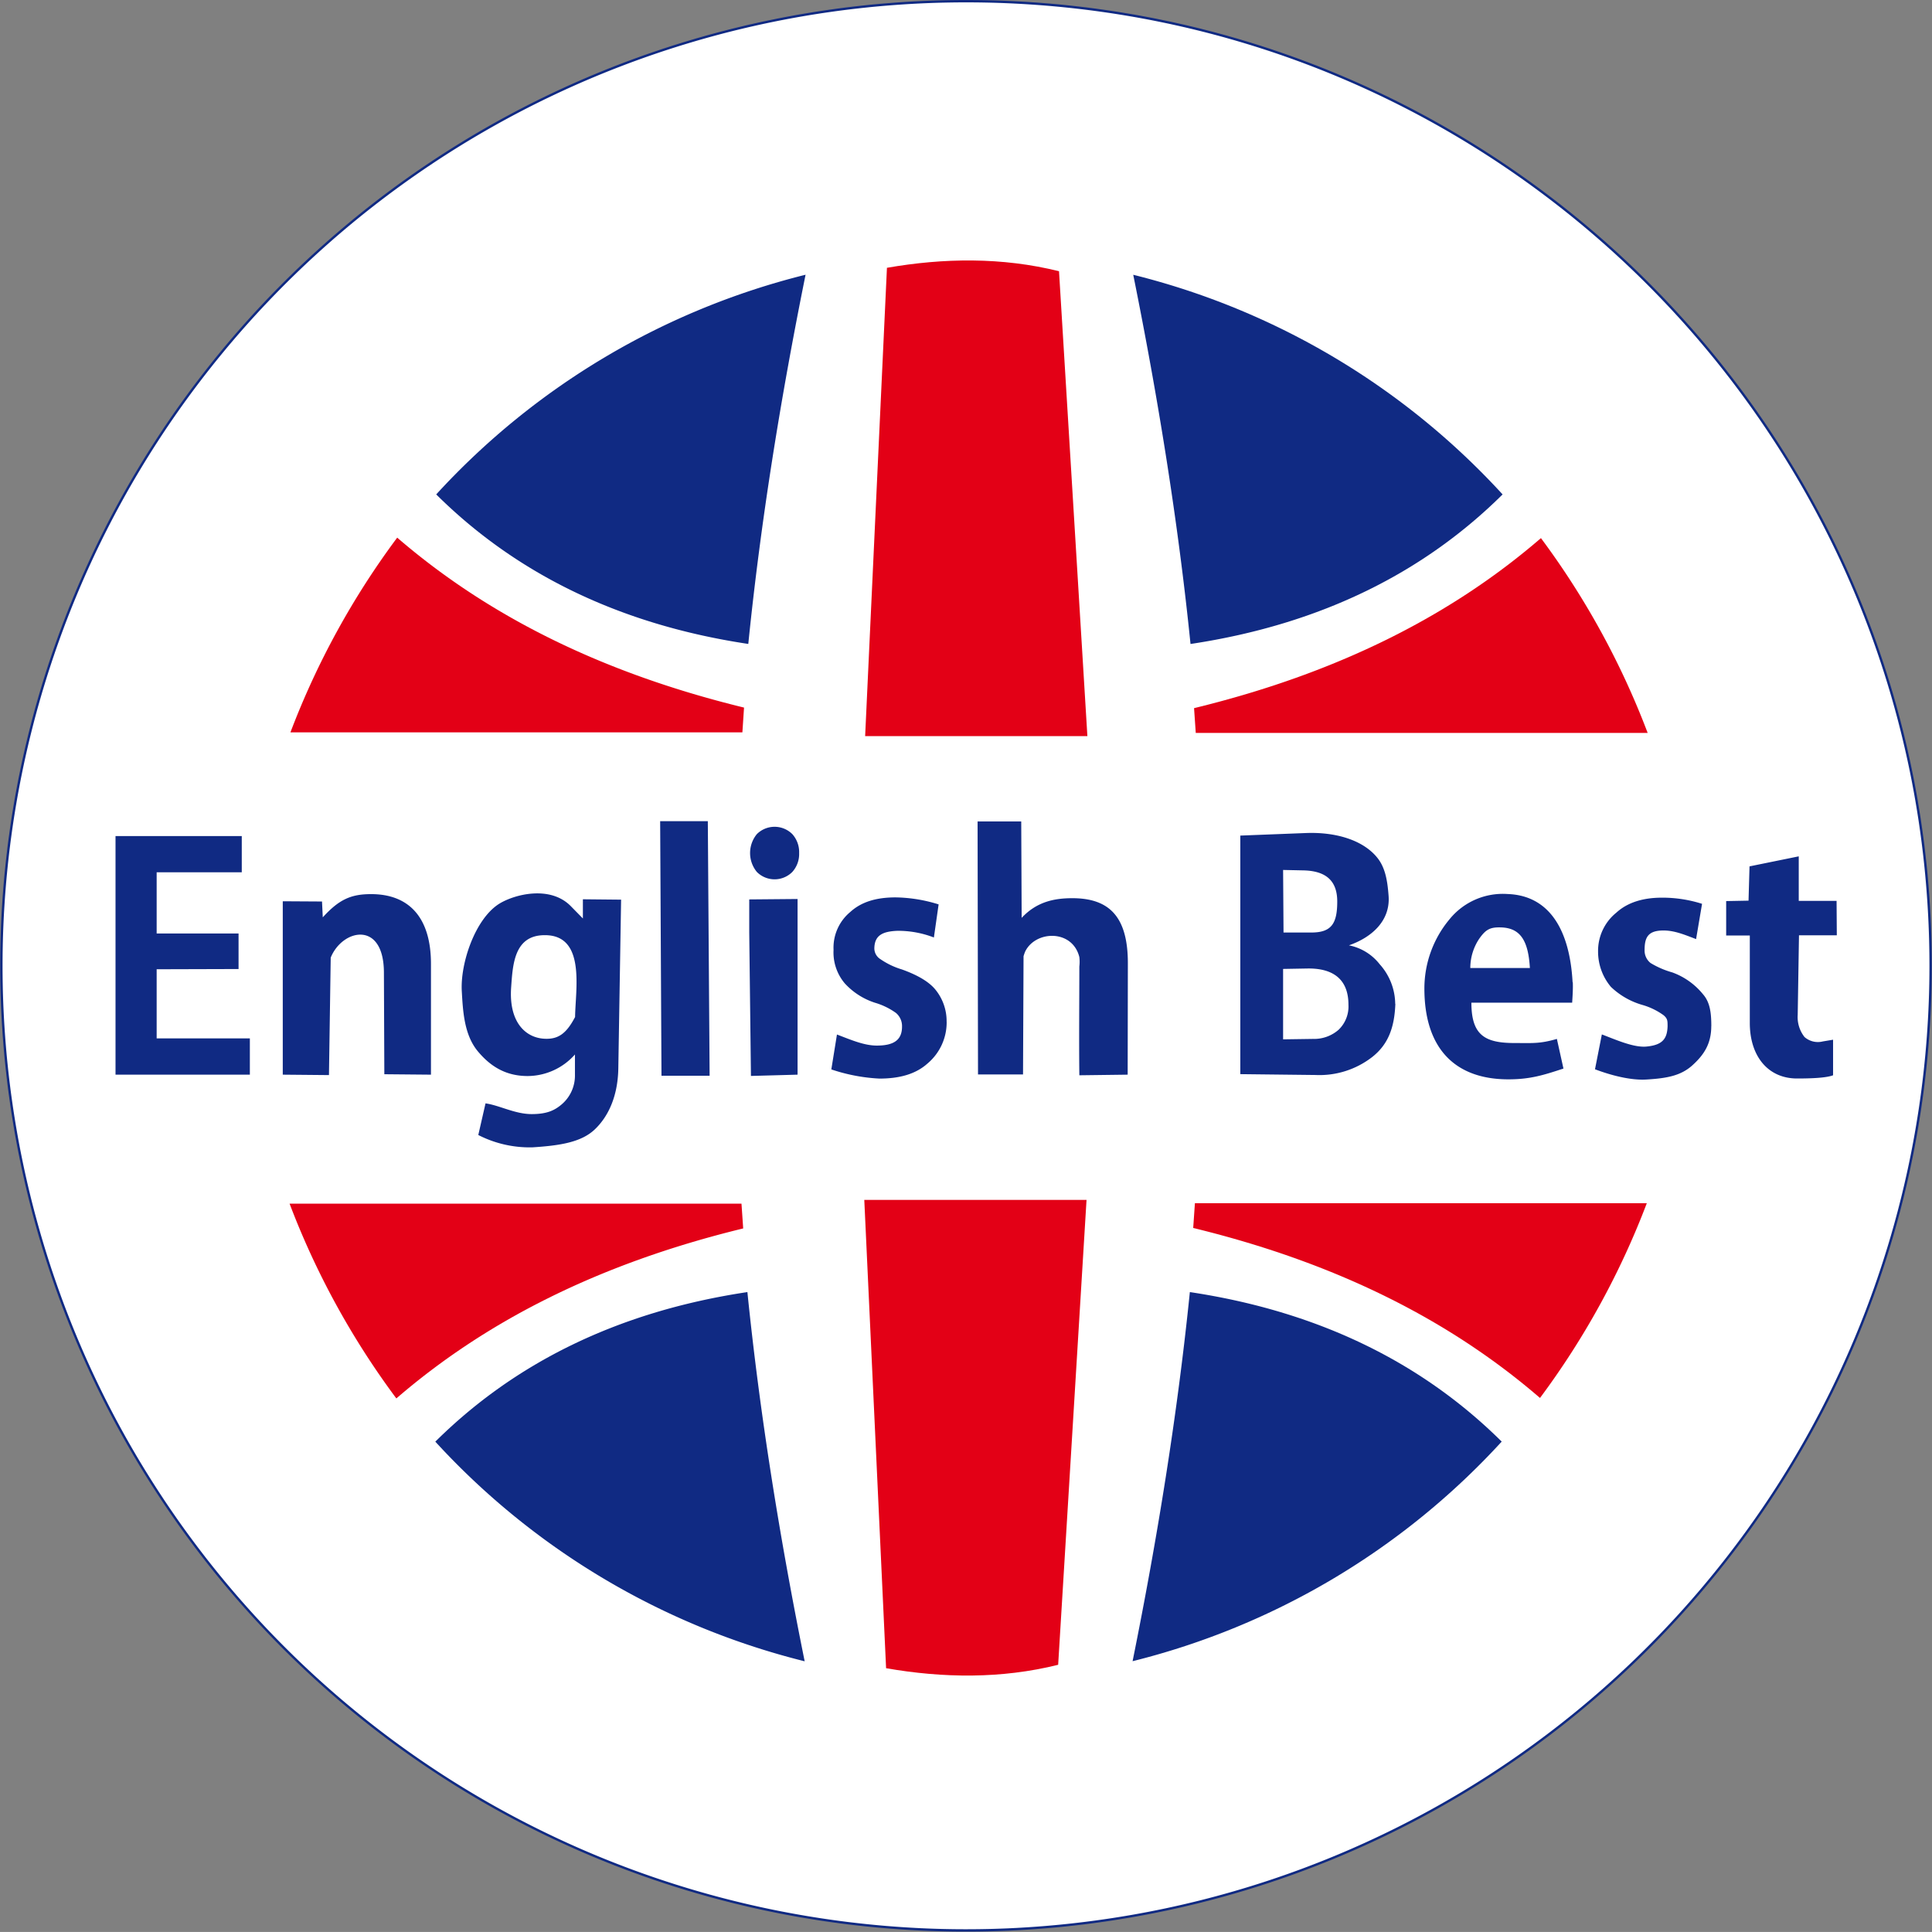
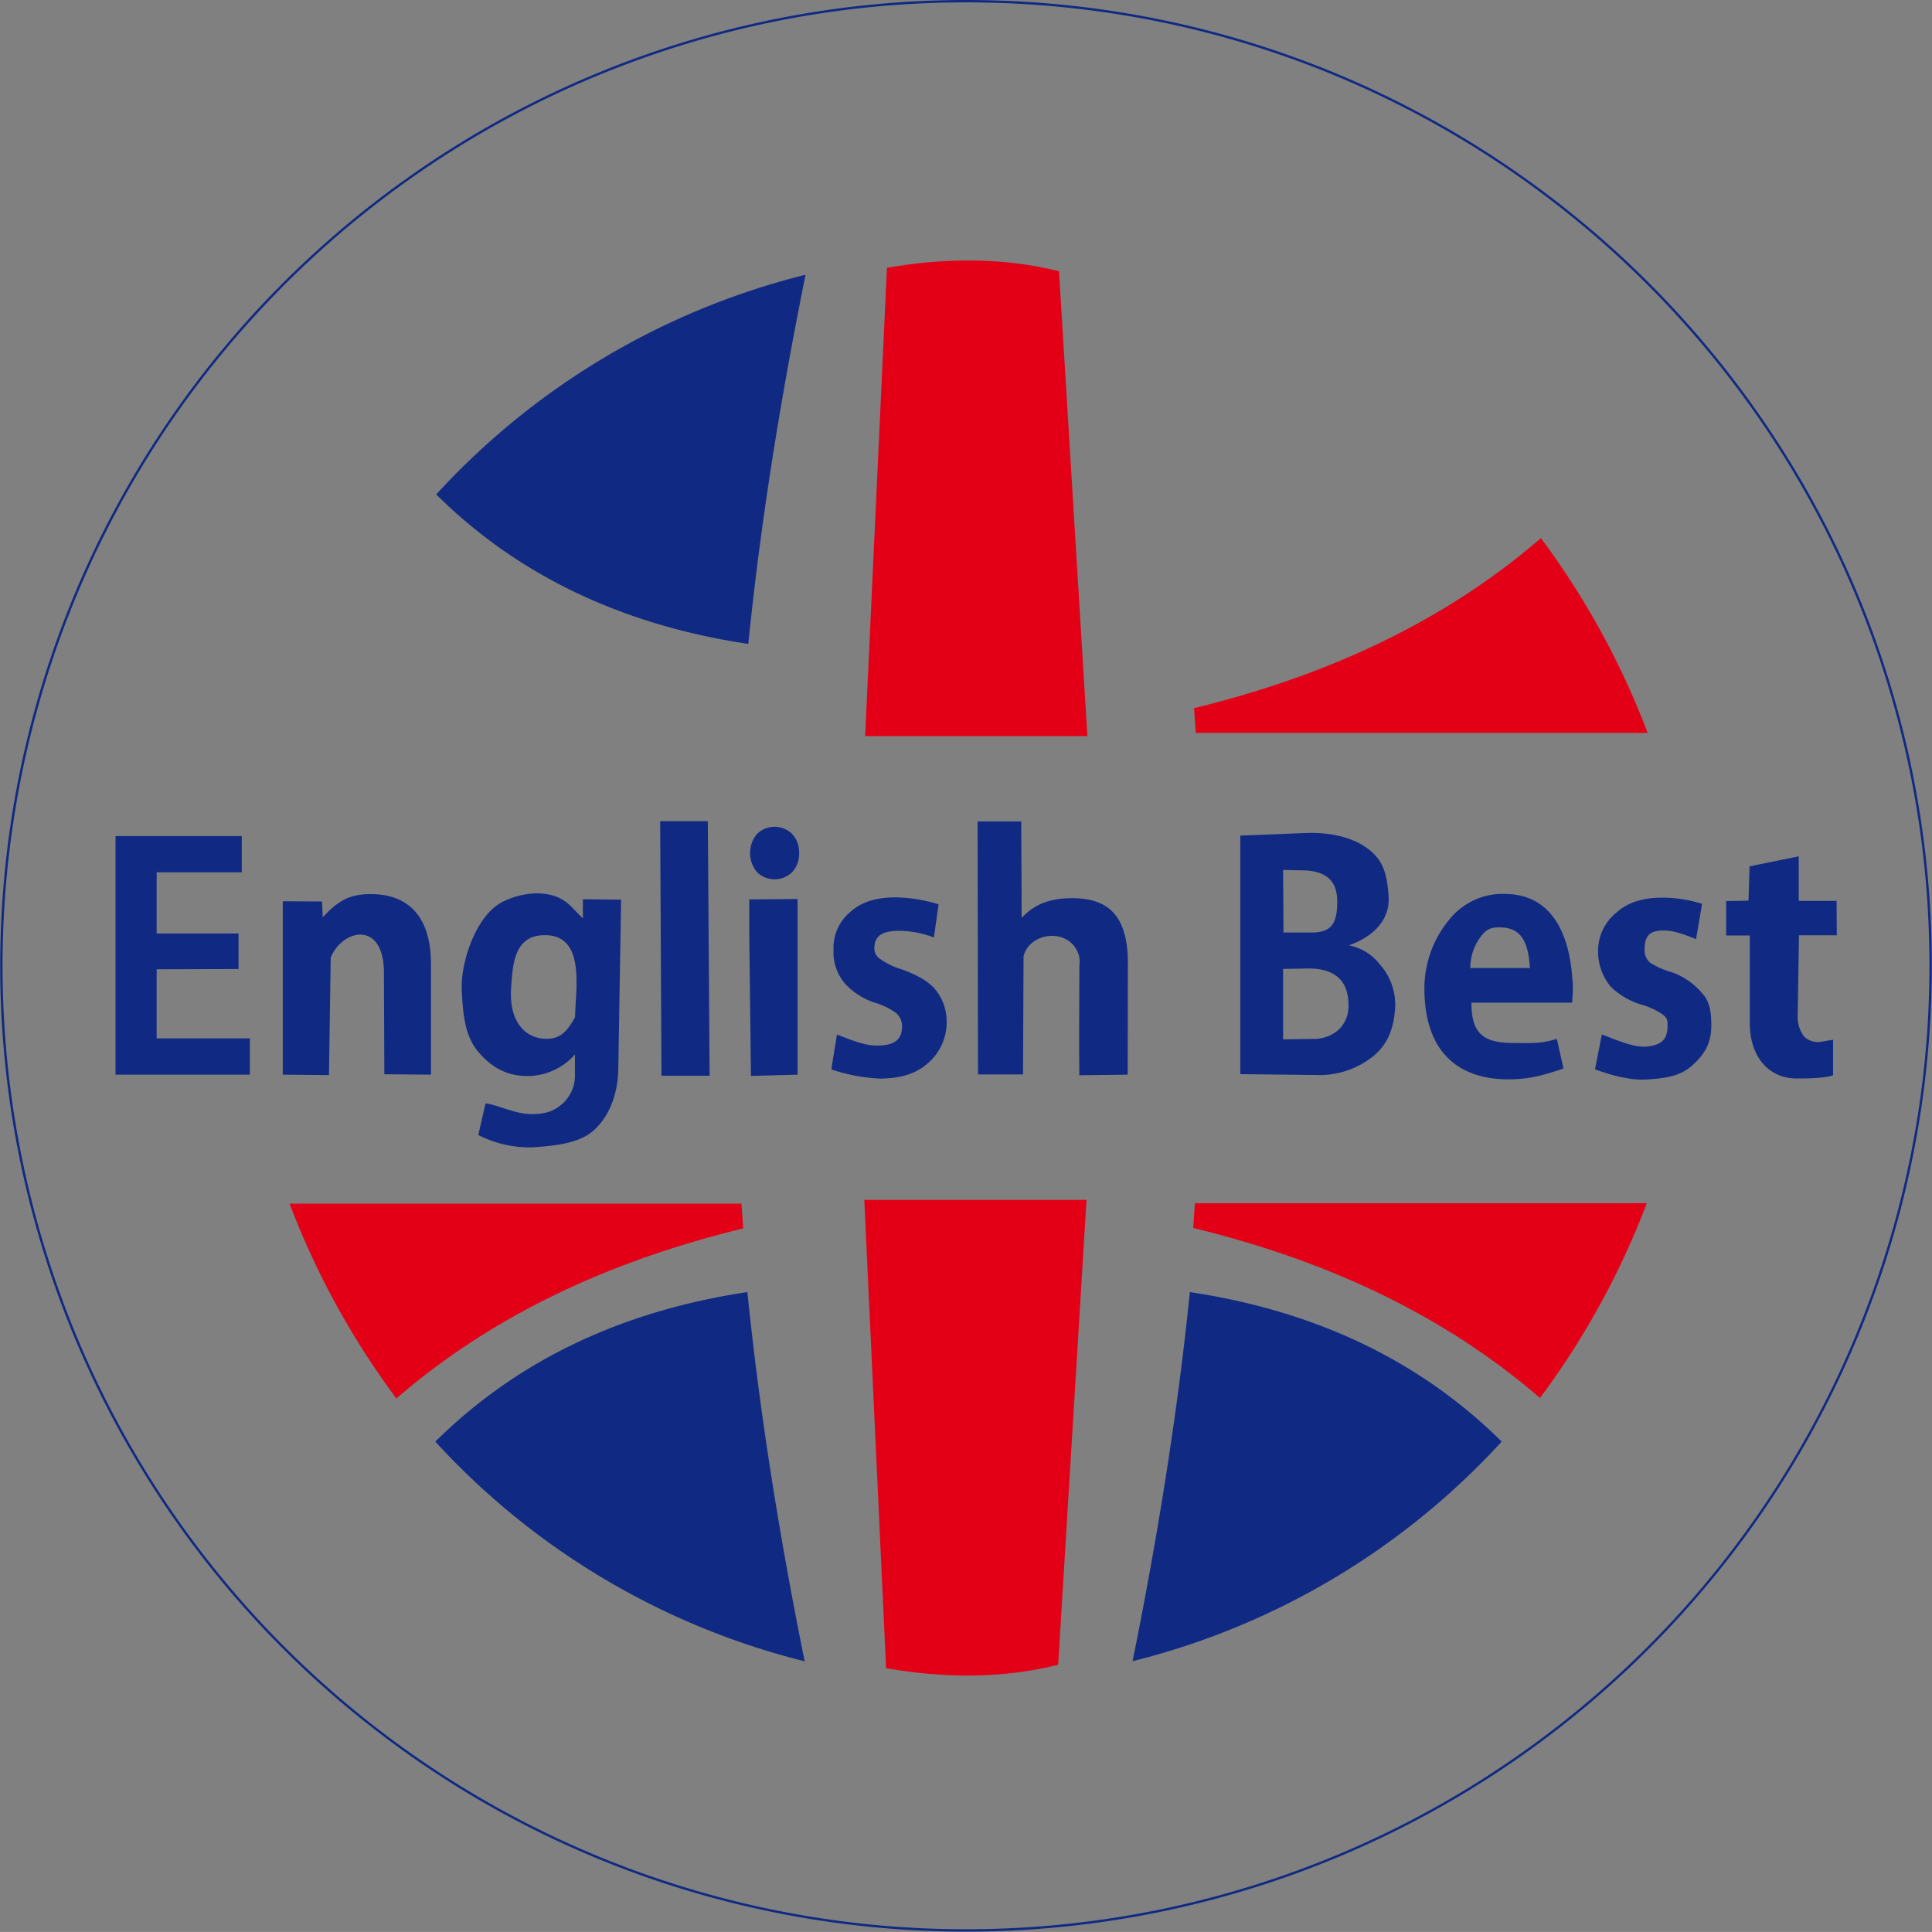
<svg xmlns="http://www.w3.org/2000/svg" viewBox="0 0 408.58 408.57">
  <rect x="0" y="0" width="408.58" height="408.57" fill="#808080" stroke="none" />
  <defs>
    <style>.cls-1,.cls-4{fill:none;}.cls-2{clip-path:url(#clip-path);}.cls-3{fill:#fff;}.cls-3,.cls-5,.cls-6{fill-rule:evenodd;}.cls-4{stroke:#102a83;stroke-width:0.5px;}.cls-5{fill:#102a83;}.cls-6{fill:#e30016;}</style>
    <clipPath id="clip-path" transform="translate(0)">
      <rect class="cls-1" width="409" height="409" />
    </clipPath>
  </defs>
  <title>Asset 1</title>
  <g id="Layer_2" data-name="Layer 2">
    <g id="Layer_1-2" data-name="Layer 1">
      <g class="cls-2">
-         <path class="cls-3" d="M204.29.25c112.69,0,204,91.35,204,204a204,204,0,1,1-204-204Z" transform="translate(0)" />
        <path class="cls-4" d="M204.29.25c112.69,0,204,91.35,204,204a204,204,0,1,1-204-204Z" transform="translate(0)" />
      </g>
      <path class="cls-5" d="M170.32,58.11a157.38,157.38,0,0,0-78.07,46.45c16.38,16.25,38,27.42,66,31.62,2.61-25.81,6.84-52,12.11-78.07Z" transform="translate(0)" />
      <path class="cls-5" d="M170.13,351.32a157.48,157.48,0,0,1-78.07-46.44c16.39-16.25,38-27.43,66-31.63,2.62,25.81,6.84,52,12.11,78.07Z" transform="translate(0)" />
-       <path class="cls-5" d="M239.7,58.12a157.41,157.41,0,0,1,78.07,46.44c-16.39,16.25-38,27.42-66,31.63-2.62-25.81-6.85-52-12.11-78.07Z" transform="translate(0)" />
      <path class="cls-5" d="M239.52,351.31a157.42,157.42,0,0,0,78.06-46.44c-16.39-16.25-38-27.42-65.95-31.62-2.62,25.8-6.85,52-12.11,78.06Z" transform="translate(0)" />
      <path class="cls-6" d="M187.57,56.67l-4.61,99h47l-6-98.31c-12.05-3-24.37-2.82-36.42-.72Z" transform="translate(0)" />
      <path class="cls-6" d="M187.39,352.76l-4.61-99h47l-6,98.31c-12.05,3-24.37,2.82-36.41.72Z" transform="translate(0)" />
-       <path class="cls-6" d="M84,113.7a169.49,169.49,0,0,0-22.58,41.18H157c.12-1.74.23-3.49.35-5.24C126,142,102.36,129.52,84,113.7Z" transform="translate(0)" />
      <path class="cls-6" d="M83.82,295.74a169.74,169.74,0,0,1-22.58-41.19h95.57l.36,5.24c-31.36,7.63-55,20.12-73.35,35.95Z" transform="translate(0)" />
      <path class="cls-6" d="M325.87,113.79A169.74,169.74,0,0,1,348.45,155H252.88l-.36-5.24c31.36-7.63,55-20.13,73.35-35.95Z" transform="translate(0)" />
      <path class="cls-6" d="M325.68,295.64a170.11,170.11,0,0,0,22.59-41.19H252.7l-.36,5.24c31.36,7.63,55,20.13,73.34,35.95Z" transform="translate(0)" />
      <path class="cls-5" d="M52.84,227.27H24.43V176.81h26.7v7.66h-18v12.94l17.32,0v7.52l-17.32.05V219.6H52.84Zm38.3,0-9.86-.09-.09-21.46c0-11.17-8.81-9.24-11.25-3.2l-.37,24.84-9.77-.09V190.6l8.3.05.16,3.35c3.46-3.81,6-4.91,10.22-4.91,8,0,12.66,4.92,12.66,14.75ZM130.76,226c-.11,5.88-2.14,10.17-5,12.87s-7.35,3.4-13.16,3.77a23.8,23.8,0,0,1-11.45-2.61l1.53-6.69c3,.43,6.22,2.27,9.77,2.27,3.29,0,4.86-.83,6.27-2a8,8,0,0,0,2.87-6.28V223a13.44,13.44,0,0,1-10,4.56c-4.6,0-7.86-2-10.58-5.28-2.89-3.51-3.12-8.62-3.35-12.65-.34-5.88,2.8-15.29,7.91-18.5,3.23-2,10.78-3.95,15.15.51l2.55,2.6v-4.06l8.08.08Zm-9.14-10.92c.06-5.82,2.32-17.36-6.43-17.31-6.47,0-6.75,6.24-7.09,11-.53,7.24,2.91,10.67,7,10.9,2.88.16,4.63-1,6.5-4.56Zm28.45,12.42-10.18,0-.28-53.84h10.08ZM169,180.4a5.65,5.65,0,0,1-1.44,4,5.29,5.29,0,0,1-7.5,0,6.3,6.3,0,0,1,0-8,5.31,5.31,0,0,1,7.5,0,5.67,5.67,0,0,1,1.44,4Zm-.33,46.87-9.86.27-.36-30.33v-7l10.22-.09Zm31.53-11.14a11.36,11.36,0,0,1-4.06,8.79c-2.5,2.24-5.92,3.18-10.17,3.18a37.7,37.7,0,0,1-10.16-1.94l1.19-7.38c2.93,1.11,5.72,2.34,8.43,2.34,3.55,0,5.33-1.15,5.33-4a3.63,3.63,0,0,0-1.28-2.9,14.66,14.66,0,0,0-4.44-2.16,14.82,14.82,0,0,1-6.39-4.1,10.14,10.14,0,0,1-2.37-7.09,9.8,9.8,0,0,1,3.53-8c2.32-2.12,5.46-3.09,9.58-3.09a31.93,31.93,0,0,1,9.11,1.48l-1,7a20.94,20.94,0,0,0-7.75-1.41c-3.06.13-4.74.93-4.84,3.57a2.69,2.69,0,0,0,1.29,2.43,16.21,16.21,0,0,0,4.54,2.17q4.86,1.74,6.9,4.05a10.53,10.53,0,0,1,2.55,7Zm38.28,11.14-10.22.13c-.09-7.53,0-16.22,0-23a8.49,8.49,0,0,0,0-2c-1.46-5.89-9.24-5.66-11.45-1.18a10,10,0,0,0-.35,1l-.11,25-9.52,0-.09-53.5h9.23l.09,20.39c3.15-3.38,6.84-4.16,10.7-4.16,7.84,0,11.76,3.92,11.76,13.75Zm56.61-15c-.19,5.1-1.53,8.67-5,11.35a18.2,18.2,0,0,1-11.91,3.72l-15.88-.18V176.71l13.87-.54c6.43-.25,12.05,1.54,15,5.1,1.8,2.14,2.25,5,2.49,8.19.4,5.31-3.63,8.81-8.39,10.46a10.92,10.92,0,0,1,6.51,4,12.72,12.72,0,0,1,3.28,8.39Zm-12.29-21.62c0-4.39-2.39-6.48-7.17-6.58l-4.28-.09.09,13.23h5.88c4.26,0,5.48-1.89,5.48-6.56Zm2.37,21.83c0-5.1-2.92-7.77-8.75-7.66l-5.07.09v14.89l6.32-.09a7.86,7.86,0,0,0,5.39-1.91,6.81,6.81,0,0,0,2.11-5.32Zm47.44-4.77c.06,1,0,2.41-.13,4.34H311.17c0,6.89,2.87,8.53,9.13,8.53,3.77,0,5.31.19,8.95-.87l1.39,6.27c-4.25,1.4-7.05,2.28-11.65,2.28-11.18,0-17.76-6.41-17.76-19.23a22.84,22.84,0,0,1,5.33-14.64,14.51,14.51,0,0,1,12.3-5.32c8.61.31,13.09,7.3,13.71,18.64Zm-9.07-3c-.34-5.91-2.09-8.46-6.1-8.58-2.36-.08-3.24.47-4.59,2.36a11.16,11.16,0,0,0-1.91,6.22ZM361.9,217c0,3.72-1.52,6.06-4,8.3s-5.52,2.75-9.76,3c-3.33.2-7.54-.92-10.83-2.17l1.45-7.37c2.94,1.11,6.68,2.8,9.39,2.57,3.4-.31,4.42-1.61,4.51-4.27,0-1.21,0-1.63-.83-2.35a14.39,14.39,0,0,0-4.44-2.17,16,16,0,0,1-6.71-3.83,11.58,11.58,0,0,1-2.72-7.54,10.38,10.38,0,0,1,3.85-8.15q3.48-3.18,9.66-3.18a27.63,27.63,0,0,1,8.48,1.3l-1.26,7.46c-2.41-.91-4.53-1.82-6.89-1.82-3.2,0-4,1.37-4,4.12a3.36,3.36,0,0,0,1.25,2.75,18.54,18.54,0,0,0,4.62,2,14.94,14.94,0,0,1,6.46,4.59c1.49,1.69,1.78,3.89,1.78,6.78Zm25.76,10.4c-1.49.57-4.71.68-7.61.68-6.18,0-10-4.75-10-11.74V197.84h-5l0-7.28,4.73-.09.21-7.25,10.41-2.12,0,9.42,8,0,.05,7.28-8,0-.27,16.83a6.82,6.82,0,0,0,1.44,4.68,4.28,4.28,0,0,0,3.88.93l2.16-.36Z" transform="translate(0)" />
    </g>
  </g>
</svg>